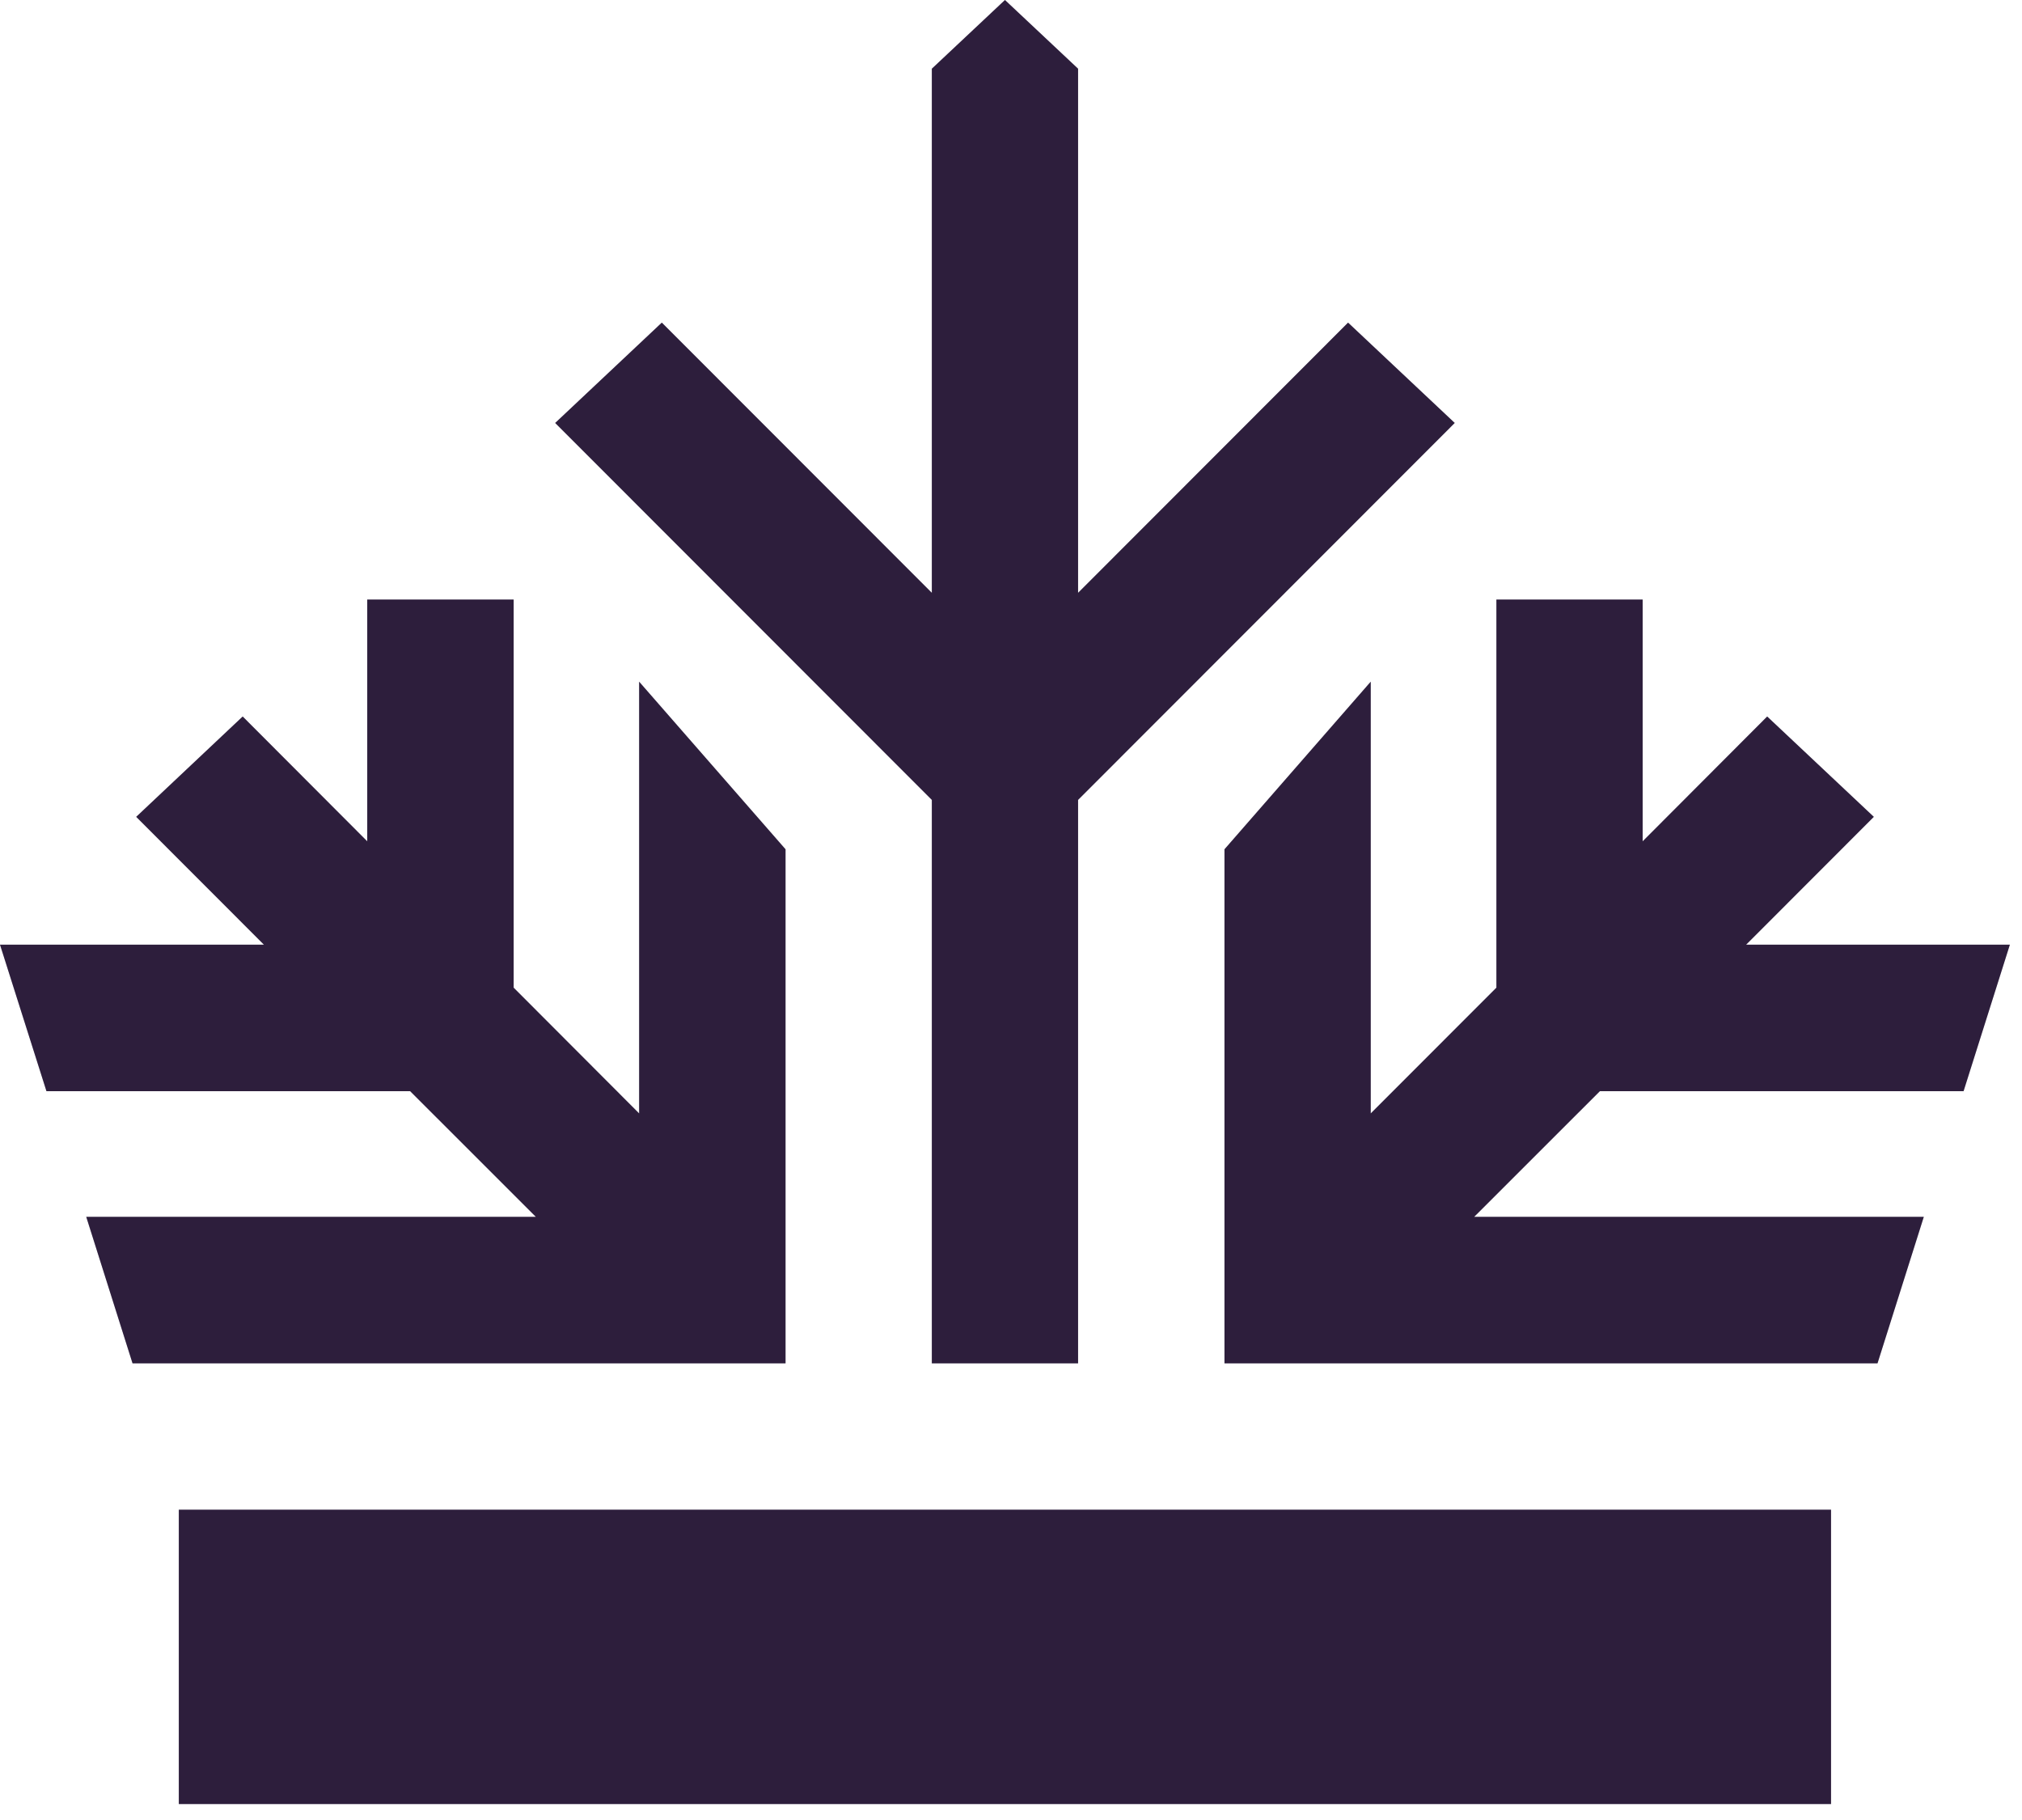
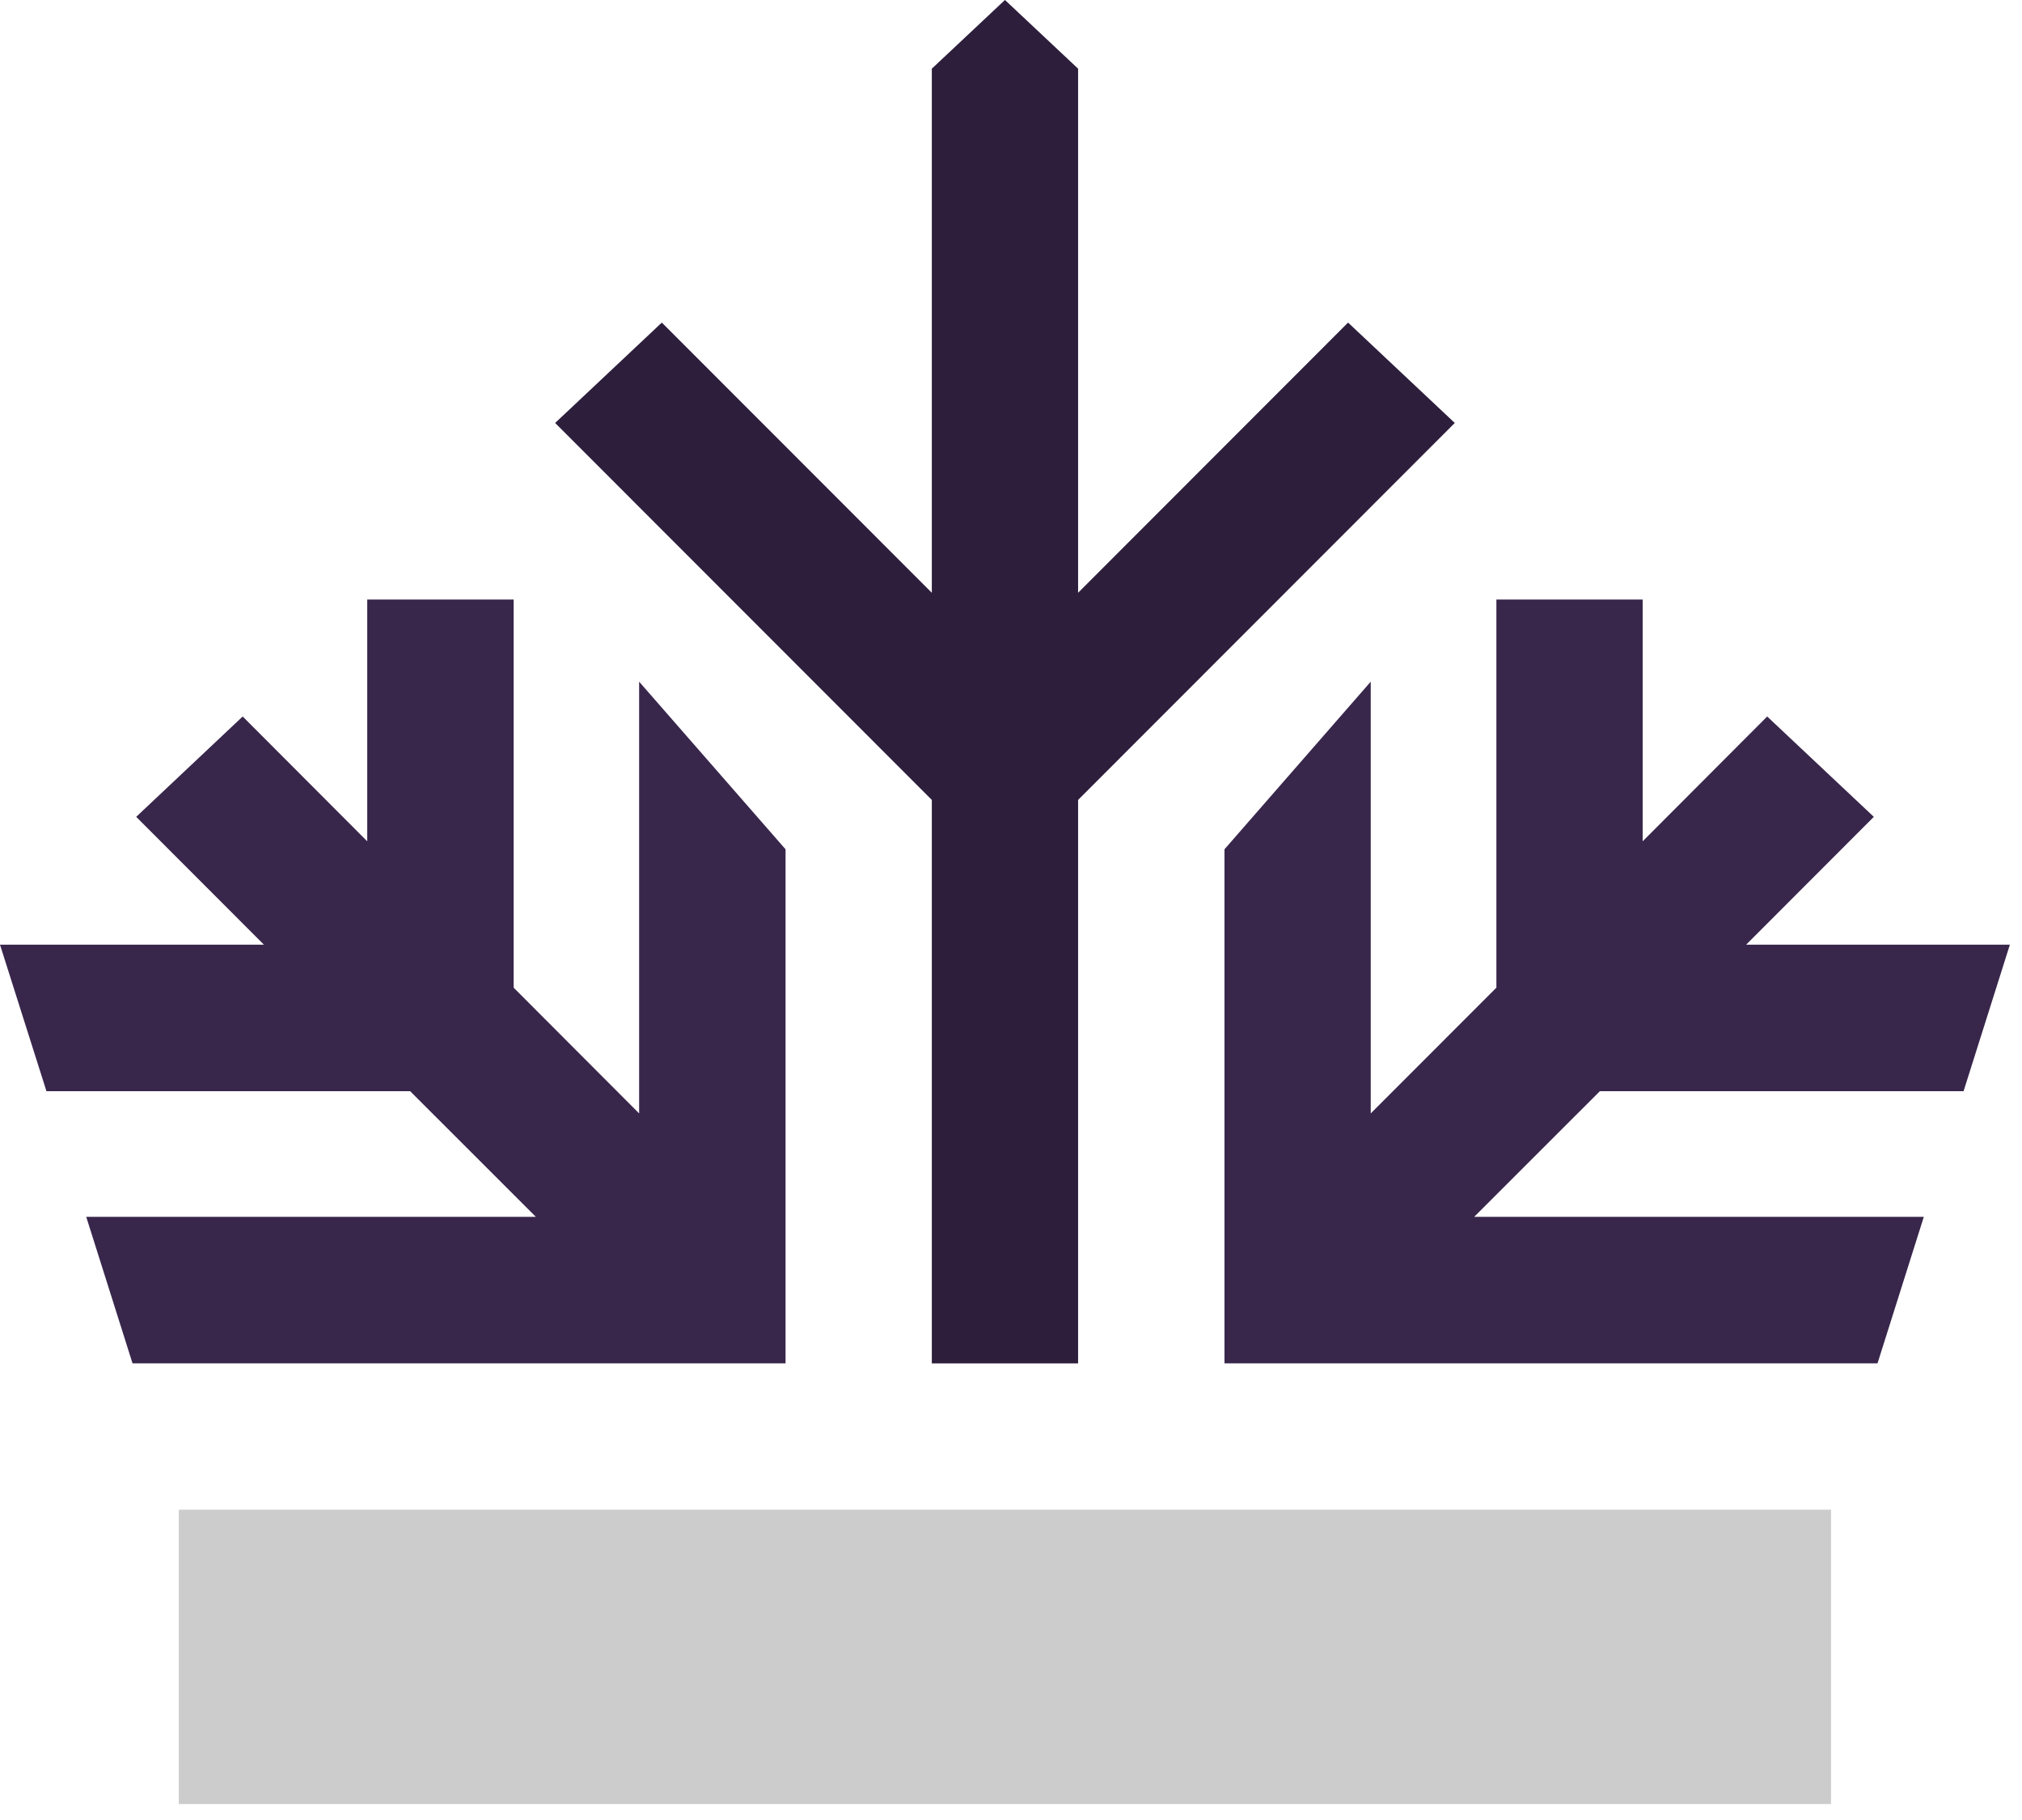
<svg xmlns="http://www.w3.org/2000/svg" fill="none" viewBox="0 0 90 81" height="81" width="90">
  <path fill="#38264B" d="M34.965 37.798V60.676H5.899L3.838 54.155H23.85L18.257 48.565H2.068L0 42.044H11.748L6.062 36.354L10.802 31.888L16.346 37.443V26.683H22.863V43.957L28.448 49.553V30.338L34.965 37.798Z" />
-   <path fill-opacity="0.2" fill="black" d="M34.965 37.798V60.676H5.899L3.838 54.155H23.85L18.257 48.565H2.068L0 42.044H11.748L6.062 36.354L10.802 31.888L16.346 37.443V26.683H22.863V43.957L28.448 49.553V30.338L34.965 37.798Z" />
  <path fill="#38264B" d="M41.476 60.676H44.731H47.986V35.6L64.751 18.824L60.003 14.358L47.986 26.384V3.058L44.731 -0L41.476 3.058V26.384L29.458 14.358L24.711 18.824L41.476 35.6V60.676Z" />
  <path fill-opacity="0.2" fill="black" d="M41.476 60.676H44.731H47.986V35.6L64.751 18.824L60.003 14.358L47.986 26.384V3.058L44.731 -0L41.476 3.058V26.384L29.458 14.358L24.711 18.824L41.476 35.6V60.676Z" />
  <path fill="#38264B" d="M71.21 48.565L65.617 54.155H85.63L83.569 60.676H54.502V37.798L61.012 30.338V49.553L66.605 43.957V26.683H73.115V37.443L78.658 31.888L83.405 36.354L77.72 42.044H89.46L87.399 48.565H71.21Z" />
-   <path fill-opacity="0.2" fill="black" d="M71.21 48.565L65.617 54.155H85.63L83.569 60.676H54.502V37.798L61.012 30.338V49.553L66.605 43.957V26.683H73.115V37.443L78.658 31.888L83.405 36.354L77.72 42.044H89.46L87.399 48.565H71.21Z" />
-   <path fill="#38264B" d="M81.5 67.19H7.959V80.29H81.5V67.19Z" />
+   <path fill="#38264B" d="M81.5 67.19H7.959V80.29V67.19Z" />
  <path fill-opacity="0.2" fill="black" d="M81.5 67.19H7.959V80.29H81.5V67.19Z" />
</svg>